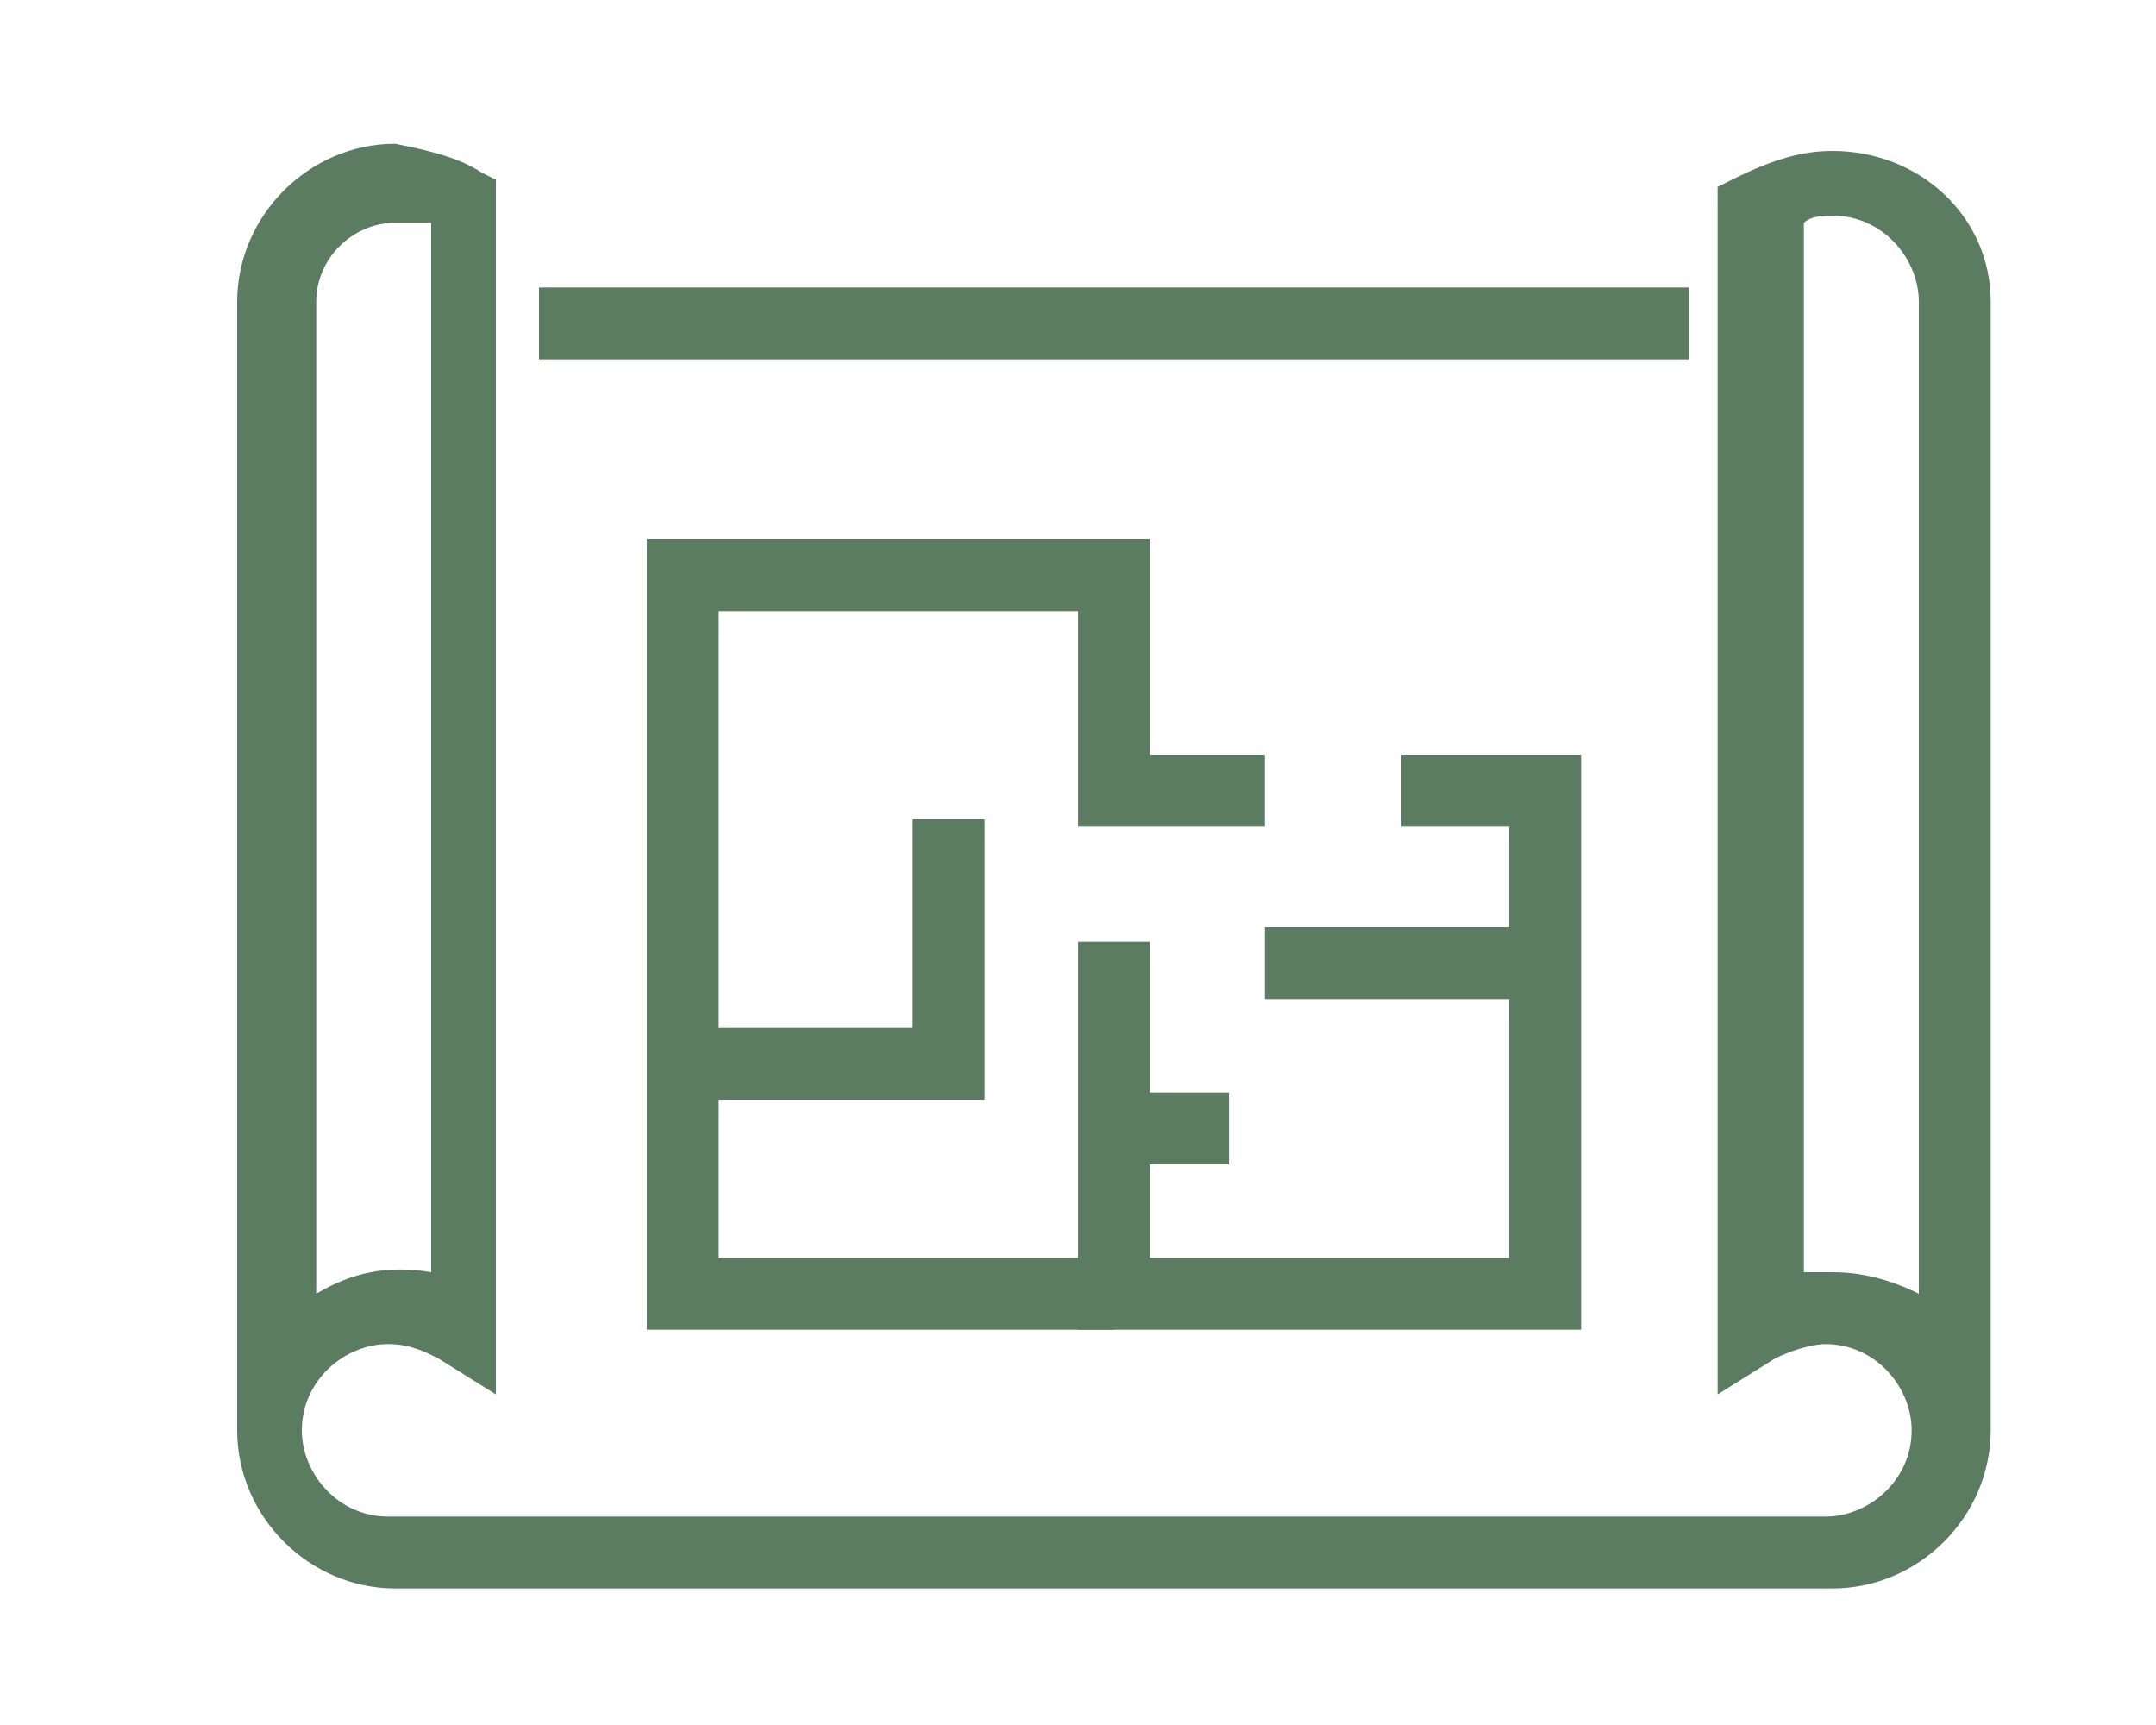
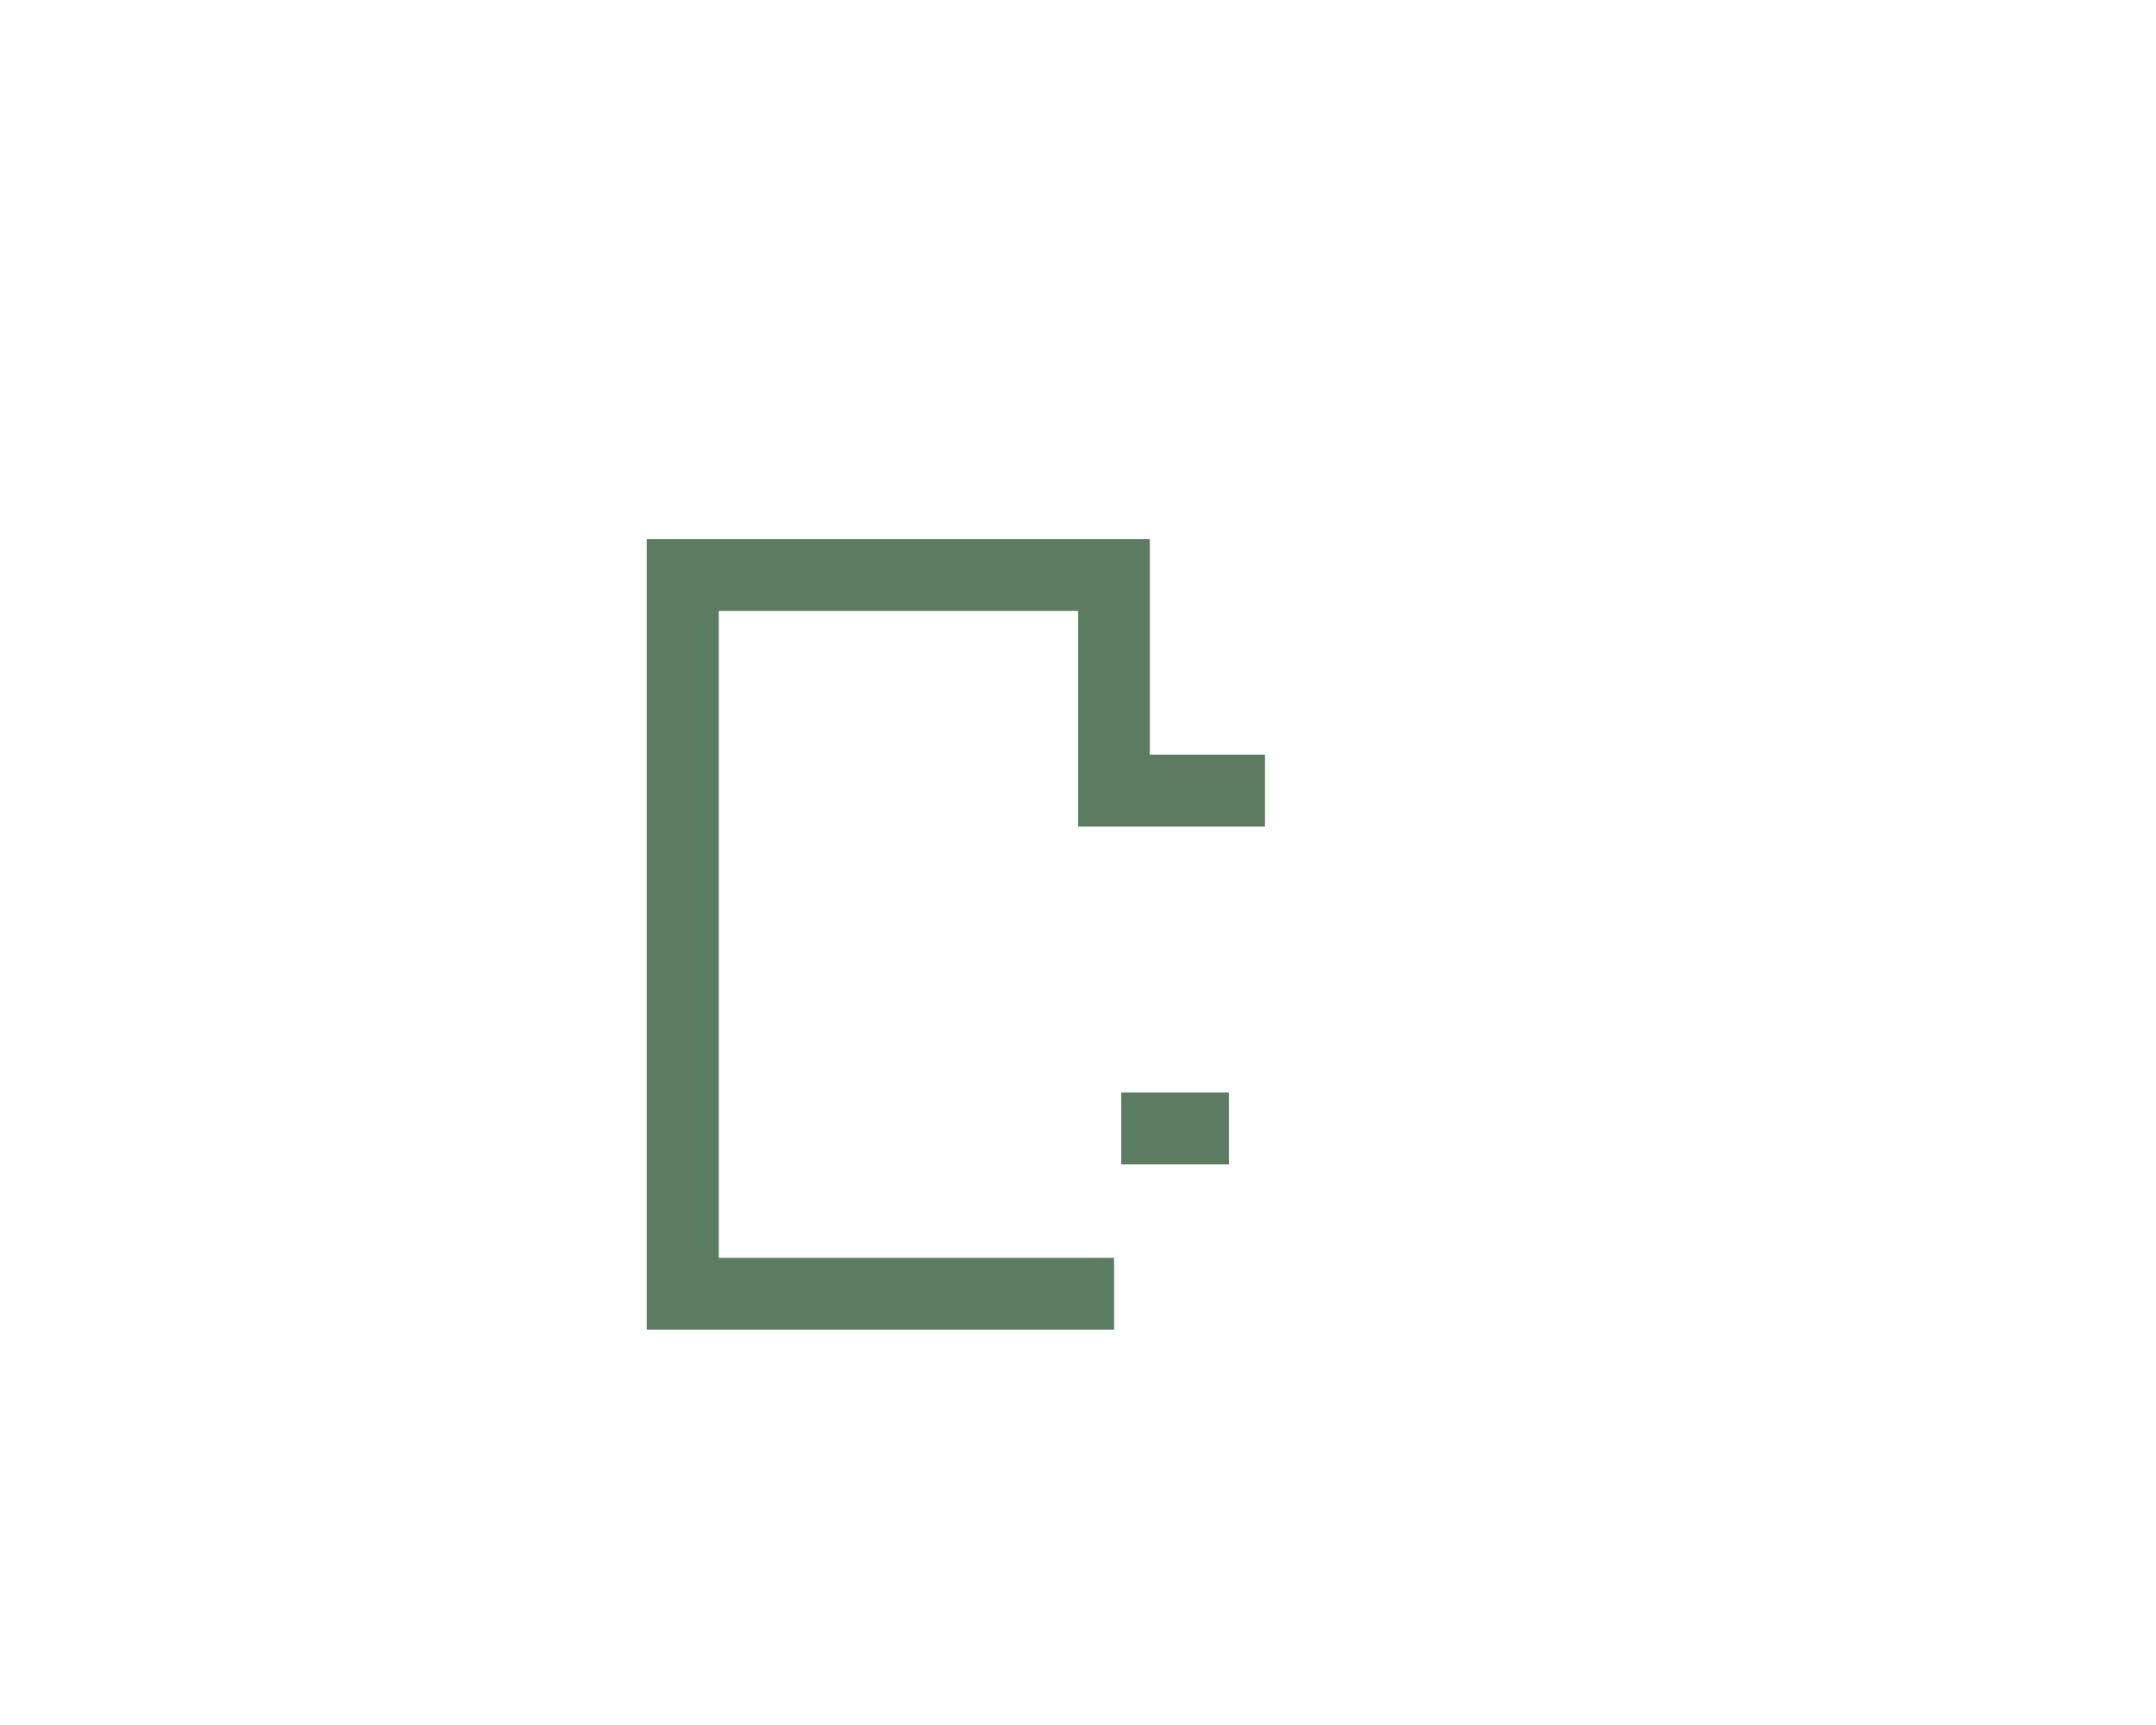
<svg xmlns="http://www.w3.org/2000/svg" width="30" height="24" viewBox="0 0 30 24" fill="none">
-   <path d="M25.5 22.1H5.5C4.3 22.1 3.3 21.1 3.3 19.9V4.2C3.3 3 4.3 2 5.5 2C6 2.1 6.4 2.2 6.7 2.4L6.9 2.5V19.4L6.1 18.9C5.9 18.8 5.7 18.7 5.4 18.7C4.8 18.7 4.2 19.2 4.2 19.9C4.2 20.5 4.7 21.1 5.4 21.1H25.4C26 21.1 26.6 20.6 26.6 19.9C26.6 19.3 26.1 18.7 25.4 18.7C25.2 18.7 24.9 18.8 24.7 18.9L23.9 19.4V2.6L24.1 2.5C24.7 2.2 25.1 2.1 25.5 2.1C26.7 2.1 27.7 3 27.7 4.2V19.9C27.7 21.1 26.7 22.1 25.5 22.1ZM5.5 3.1C4.9 3.1 4.4 3.6 4.4 4.2V18C4.9 17.7 5.4 17.6 6 17.7V3.1C5.8 3.1 5.7 3.1 5.5 3.1ZM25.5 17.7C25.9 17.7 26.3 17.8 26.7 18V4.2C26.7 3.6 26.2 3 25.5 3C25.4 3 25.2 3 25.1 3.1V17.7C25.2 17.7 25.4 17.7 25.5 17.7Z" fill="#5C7C62" />
-   <path d="M23.5 4H7.5V5H23.5V4Z" fill="#5C7C62" />
  <path d="M15.501 18.5H9V7.5H16V10.5H17.601V11.5H15.001V8.5H10.001V17.5H15.501V18.5Z" fill="#5C7C62" />
-   <path d="M22 18.5H15.001V13.1H16V17.5H21V11.5H19.5V10.5H22V18.5Z" fill="#5C7C62" />
  <path d="M17.101 15.2H15.601V16.2H17.101V15.2Z" fill="#5C7C62" />
-   <path d="M13.7 15.3H9.5V14.3H12.7V11.4H13.7V15.3Z" fill="#5C7C62" />
-   <path d="M21.501 12.9H17.601V13.9H21.501V12.9Z" fill="#5C7C62" />
</svg>